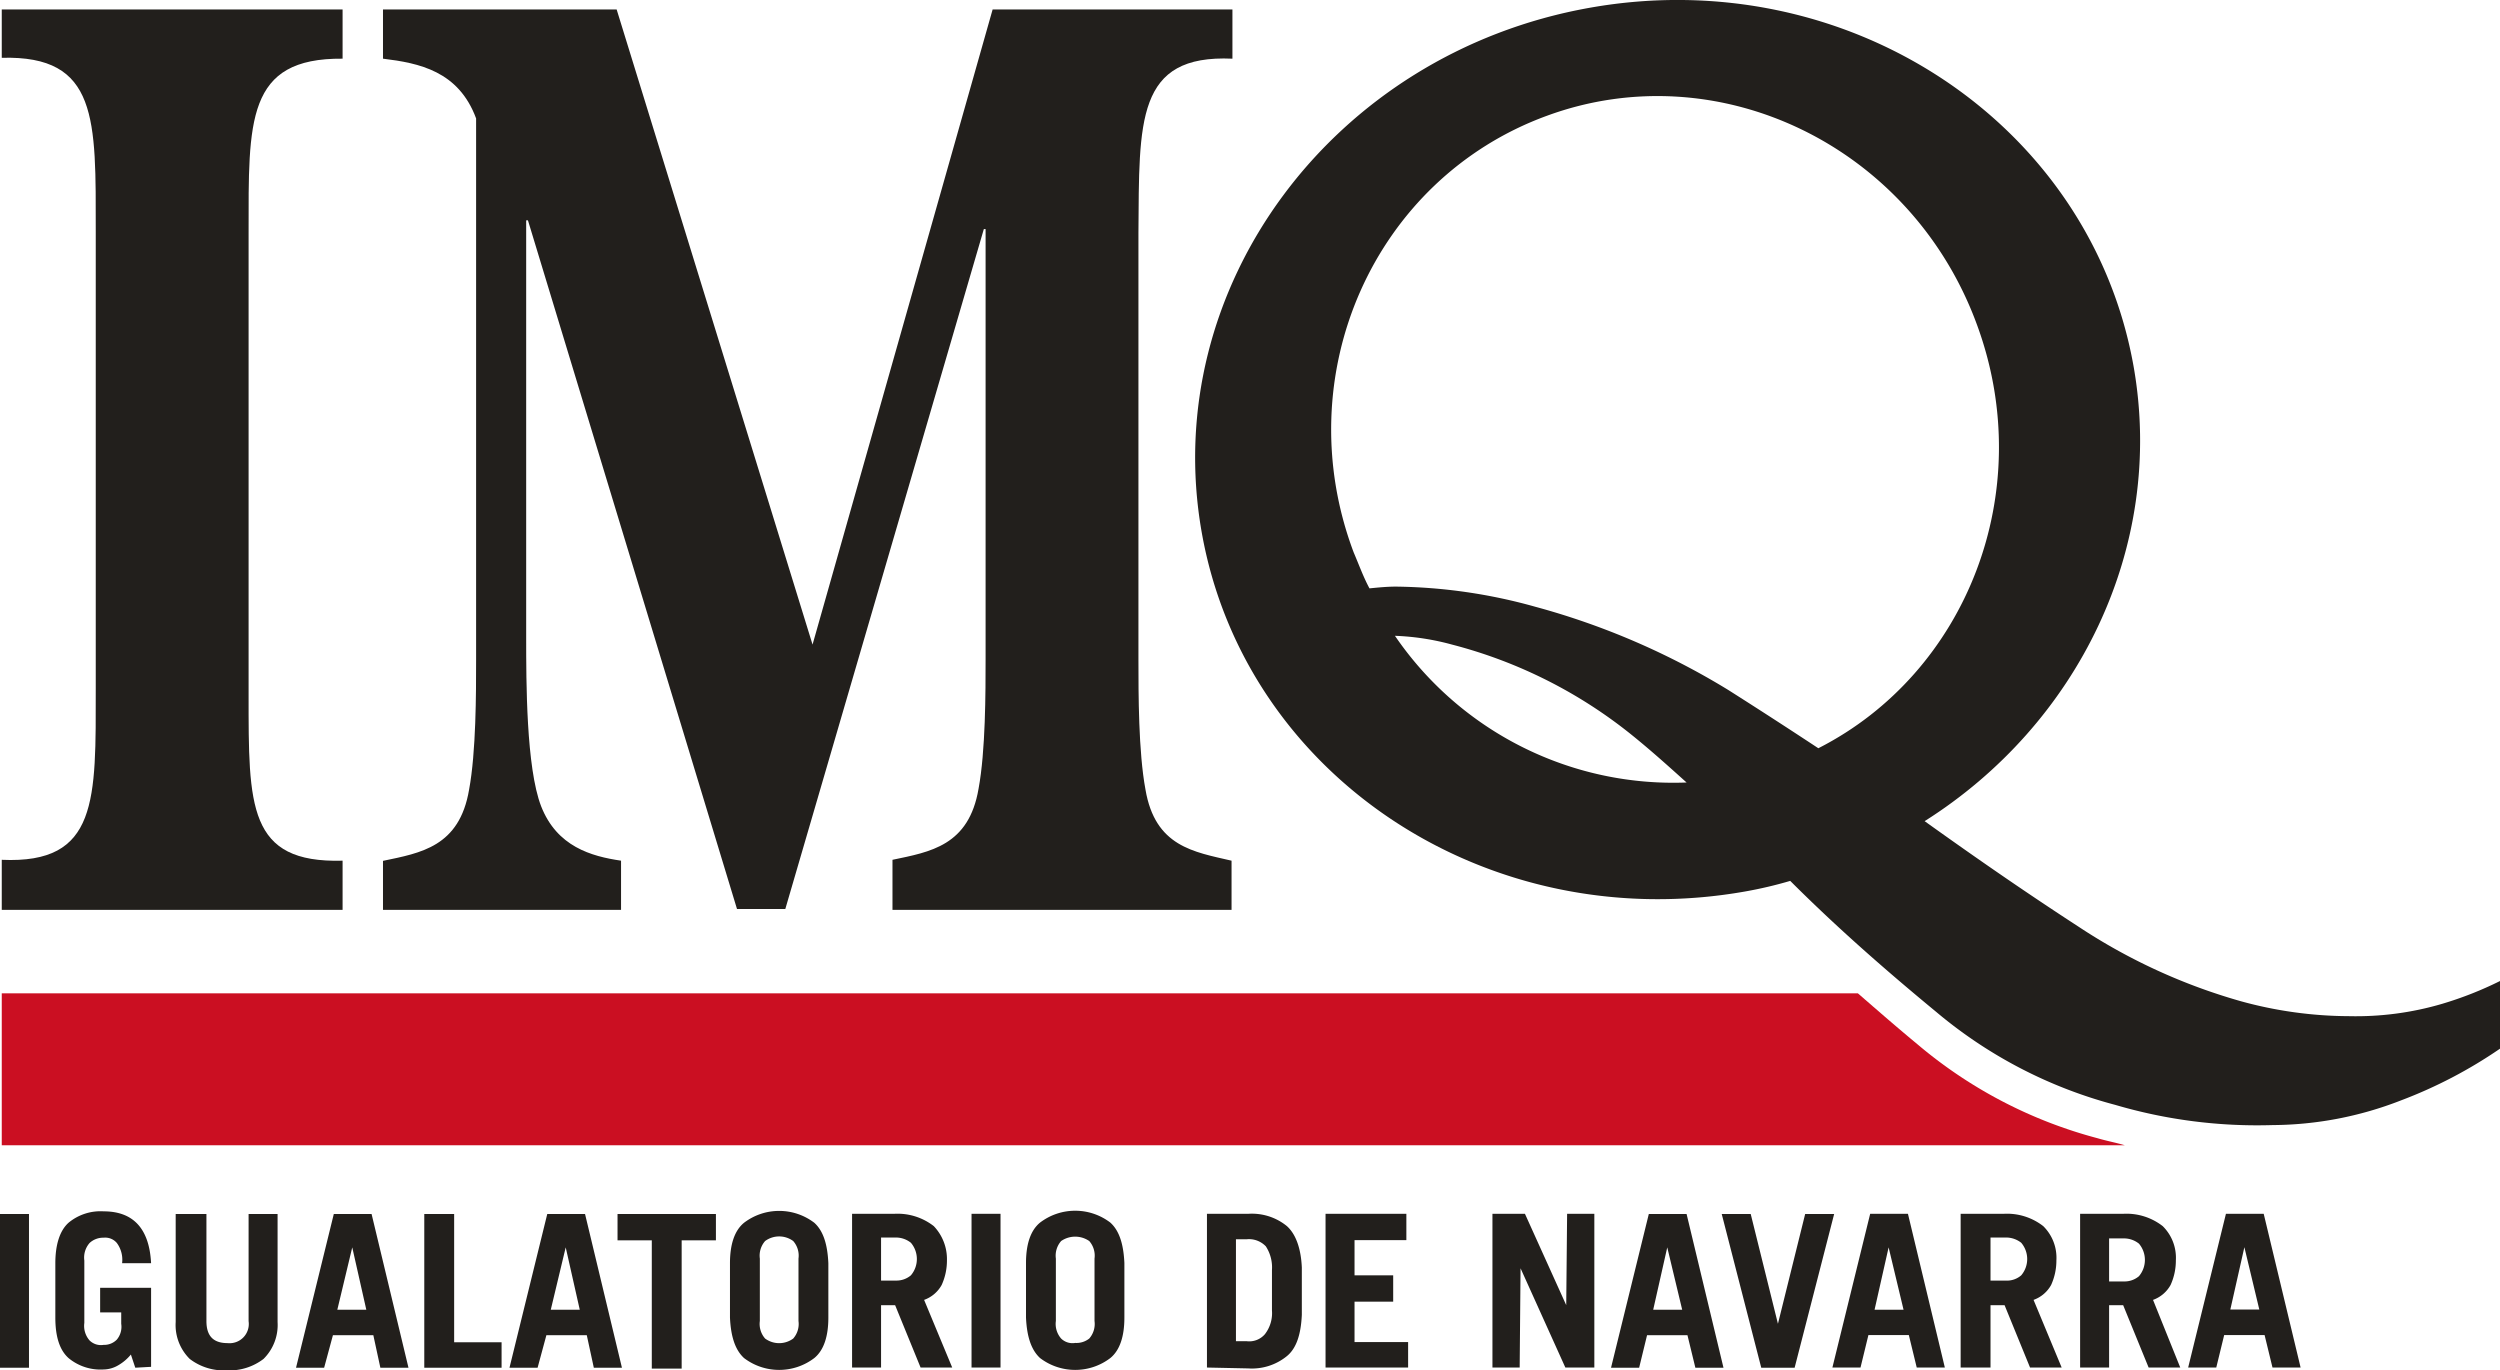
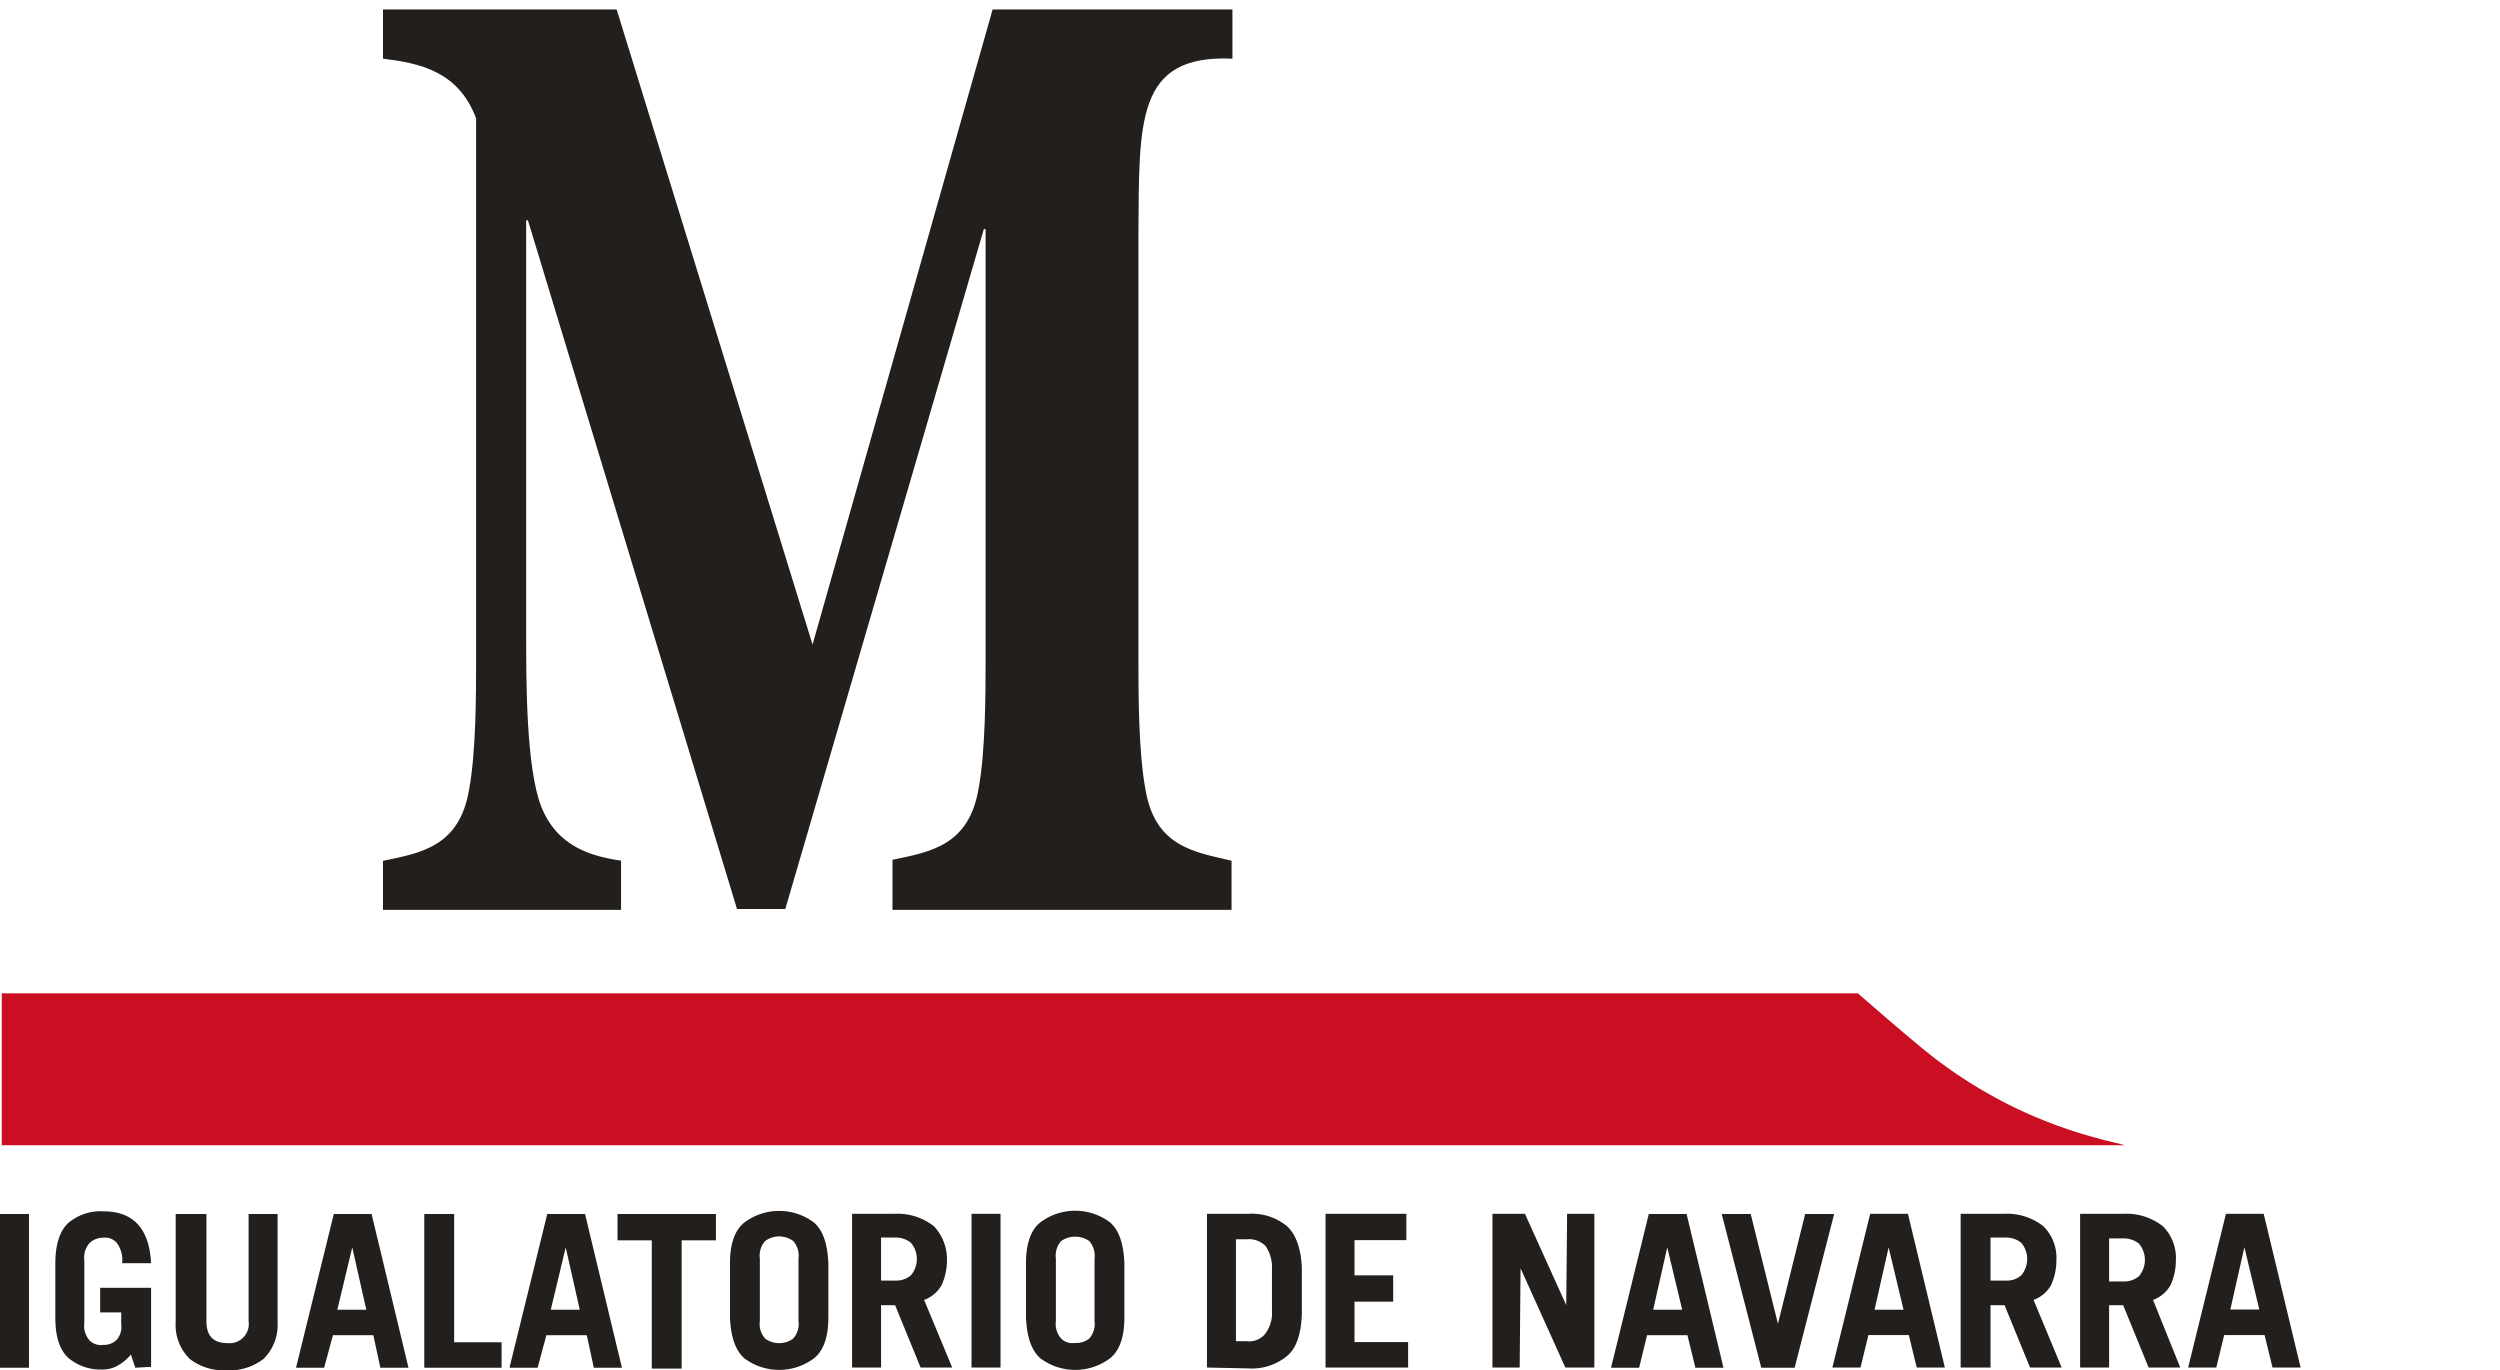
<svg xmlns="http://www.w3.org/2000/svg" viewBox="0 0 284.6 156">
  <defs>
    <style>.cls-1{fill:#cb0f22;}.cls-2{fill:#221f1c;}</style>
  </defs>
  <title>Recurso 1</title>
  <g id="Capa_2" data-name="Capa 2">
    <g id="Capa_1-2" data-name="Capa 1">
      <g id="Capa_2-2" data-name="Capa 2">
        <g id="Capa_1-2-2" data-name="Capa 1-2">
          <path class="cls-1" d="M241.9,130.38H.2v-17.3H211.5c2.3,2,4.6,4,6.9,5.9a52.46,52.46,0,0,0,20.4,10.6c1,.3,2.1.5,3.1.8" />
          <path class="cls-2" d="M252.3,155.68h-3.2l4.3-17.5h4.3l4.2,17.5h-3.2l-.9-3.7h-4.6Zm3.2-13.7-1.6,7.1h3.3l-1.7-7.1Zm-15.4-1v4.9h1.7a2.52,2.52,0,0,0,1.7-.6,2.87,2.87,0,0,0,0-3.7,2.72,2.72,0,0,0-1.7-.6Zm8.1,14.7h-3.6l-2.9-7.1h-1.6v7.1h-3.3v-17.5h4.9a6.71,6.71,0,0,1,4.5,1.4,5.05,5.05,0,0,1,1.5,3.9,6.71,6.71,0,0,1-.6,2.8,3.71,3.71,0,0,1-2,1.7Zm-21.6-14.8v4.9h1.7a2.47,2.47,0,0,0,1.8-.6,2.87,2.87,0,0,0,0-3.7,2.79,2.79,0,0,0-1.8-.6Zm8.1,14.8h-3.6l-2.9-7.1h-1.6v7.1h-3.4v-17.5h4.9a6.71,6.71,0,0,1,4.5,1.4,5.05,5.05,0,0,1,1.5,3.9,6.71,6.71,0,0,1-.6,2.8,3.71,3.71,0,0,1-2,1.7Zm-22.9,0h-3.2l4.3-17.5h4.3l4.2,17.5h-3.2l-.9-3.7h-4.6ZM215,142l-1.6,7.1h3.3L215,142Zm-14.5,13.7-4.5-17.5h3.3l3.1,12.5,3.1-12.5h3.3l-4.5,17.5Zm-13.9,0h-3.2l4.3-17.5H192l4.2,17.5H193l-.9-3.7h-4.6Zm3.2-13.7-1.6,7.1h3.3l-1.7-7.1ZM173,155.68h-3.1v-17.5h3.7l4.7,10.4.1-10.4h3.1v17.5h-3.3l-5.1-11.3Zm-12.7,0h-9.4v-17.5h9.2v3h-5.9v4h4.4v3h-4.4v4.6h6.1Zm-19.6-14.6v11.6h1.2a2.35,2.35,0,0,0,2.1-.8,3.91,3.91,0,0,0,.8-2.7v-4.6a4.39,4.39,0,0,0-.7-2.7,2.65,2.65,0,0,0-2.2-.8Zm-3.3,14.6v-17.5h4.7a6.3,6.3,0,0,1,4.4,1.4c1,.9,1.6,2.5,1.7,4.7v5.4c-.1,2.2-.6,3.8-1.7,4.7a6.3,6.3,0,0,1-4.4,1.4Zm-17.2-12.4v7.1a2.52,2.52,0,0,0,.6,2,1.84,1.84,0,0,0,1.6.5,2.35,2.35,0,0,0,1.6-.5,2.52,2.52,0,0,0,.6-2v-7.1a2.52,2.52,0,0,0-.6-2,2.81,2.81,0,0,0-3.2,0A2.52,2.52,0,0,0,120.2,143.28Zm-3.4,6.7v-6.2c0-2.1.5-3.7,1.6-4.6a6.6,6.6,0,0,1,8,0c1,.9,1.5,2.4,1.6,4.6V150c0,2.1-.5,3.7-1.6,4.6a6.6,6.6,0,0,1-8,0C117.4,153.68,116.9,152.18,116.8,150Zm-2.9,5.7h-3.3v-17.5h3.3Zm-13.6-14.8v4.9H102a2.52,2.52,0,0,0,1.7-.6,2.87,2.87,0,0,0,0-3.7,2.72,2.72,0,0,0-1.7-.6Zm8.1,14.8h-3.6l-2.9-7.1h-1.6v7.1H97v-17.5h4.8a6.71,6.71,0,0,1,4.5,1.4,5.44,5.44,0,0,1,1.5,3.9,6.71,6.71,0,0,1-.6,2.8,3.71,3.71,0,0,1-2,1.7Zm-21.9-12.4v7.1a2.52,2.52,0,0,0,.6,2,2.7,2.7,0,0,0,3.2,0,2.52,2.52,0,0,0,.6-2v-7.1a2.52,2.52,0,0,0-.6-2,2.7,2.7,0,0,0-3.2,0A2.52,2.52,0,0,0,86.5,143.28ZM83.1,150v-6.2c0-2.1.5-3.7,1.6-4.6a6.6,6.6,0,0,1,8,0c1,.9,1.5,2.4,1.6,4.6V150c0,2.1-.5,3.7-1.6,4.6a6.6,6.6,0,0,1-8,0C83.7,153.68,83.2,152.18,83.1,150Zm-12.8-11.8H81.5v3H77.6v14.6H74.2v-14.6H70.3Zm-9.1,17.5H58l4.3-17.5h4.3l4.2,17.5H67.6l-.8-3.7H62.2ZM64.4,142l-1.7,7.1H66L64.4,142Zm-7.3,13.7H48.3v-17.5h3.4v14.6h5.4Zm-20.2,0H33.7l4.3-17.5h4.3l4.2,17.5H43.3l-.8-3.7H37.9ZM40.1,142l-1.7,7.1h3.3L40.1,142Zm-19.9-3.8h3.3v12.2c0,1.7.8,2.5,2.4,2.5a2.19,2.19,0,0,0,2.4-2.5v-12.2h3.3v12.3a5.43,5.43,0,0,1-1.6,4.2,6.37,6.37,0,0,1-4.2,1.3,6.37,6.37,0,0,1-4.2-1.3,5.43,5.43,0,0,1-1.6-4.2v-12.3Zm-4.8,17.5-.5-1.5a5.26,5.26,0,0,1-1.4,1.2,3.37,3.37,0,0,1-1.7.5,5.69,5.69,0,0,1-4-1.3c-1-.9-1.5-2.4-1.5-4.6v-6.2c0-2.1.5-3.7,1.5-4.6a5.69,5.69,0,0,1,4-1.3c3.4,0,5.2,2,5.4,5.9H13.9a3.22,3.22,0,0,0-.6-2.3,1.72,1.72,0,0,0-1.5-.6,2.27,2.27,0,0,0-1.6.6,2.52,2.52,0,0,0-.6,2v7.1a2.52,2.52,0,0,0,.6,2,1.84,1.84,0,0,0,1.6.5,2,2,0,0,0,1.5-.6,2.27,2.27,0,0,0,.5-1.8v-1.3H11.4v-2.8h5.8v9Zm-12.1,0H0v-17.5H3.3Z" />
-           <path class="cls-2" d="M.2,103.48v-5.6c11,.5,10.7-6.8,10.7-19.5v-52c0-12.8.3-20.1-10.7-19.8V1.08H39v5.6c-11-.1-10.7,7.1-10.7,19.8v52.6c0,12.7-.1,19.2,10.7,18.9v5.6H.2Z" />
          <path class="cls-2" d="M101.6,103.48v-5.6c4.3-.9,8.7-1.6,9.8-8.1.8-4.3.8-11,.8-14.8V26.08H112l-22.6,77.4H83.9L60.1,25.08h-.2v47.5c0,5,0,14.8,1.7,19.2,1.8,4.6,5.7,5.7,9.1,6.2v5.6H43.6V98c4.3-.9,8.7-1.6,9.8-8.1.8-4.3.8-11,.8-14.8V13.48c-2-5.4-6.5-6.3-10.6-6.8V1.08H70.2l22.3,72.3L113,1.08h27.3v5.6c-11-.5-10.6,7.1-10.7,19.8v48.6c0,3.9,0,10.5.8,14.8,1.1,6.5,5.5,7.1,9.8,8.1v5.6H101.6Z" />
-           <path class="cls-2" d="M278,114.28a34.74,34.74,0,0,1-10.6,1.4,46.79,46.79,0,0,1-12.3-1.7,66.12,66.12,0,0,1-18.5-8.5c-5.7-3.7-11.5-7.7-17.5-12,17.4-11,27.4-31.1,23.8-51.7C238,14,210.3-4.32,181,.88s-49.1,31.9-44.2,59.7,32.6,46.1,61.9,40.9a47,47,0,0,0,5.1-1.2c5.3,5.3,10.9,10.2,16.6,14.9a52.46,52.46,0,0,0,20.4,10.6,57.2,57.2,0,0,0,17.9,2.3,40.72,40.72,0,0,0,14.6-2.8,52.82,52.82,0,0,0,11.3-5.9v-7.7A41.1,41.1,0,0,1,278,114.28ZM176.1,13.18c19.6-7.2,41.6,3.5,49,23.9,6.9,18.9-1.2,39.5-18.1,48.1q-5-3.3-10.2-6.6a84.21,84.21,0,0,0-22-9.5,61.1,61.1,0,0,0-15.9-2.3c-1,0-2,.1-3,.2-.7-1.3-1.2-2.7-1.8-4.1C146.5,42.68,156.4,20.38,176.1,13.18Zm-17.3,59.2a28.4,28.4,0,0,1,6.5,1,54.25,54.25,0,0,1,20.6,10.4c2.1,1.7,4.1,3.5,6.1,5.3A38.39,38.39,0,0,1,158.8,72.38Z" />
        </g>
      </g>
    </g>
  </g>
</svg>